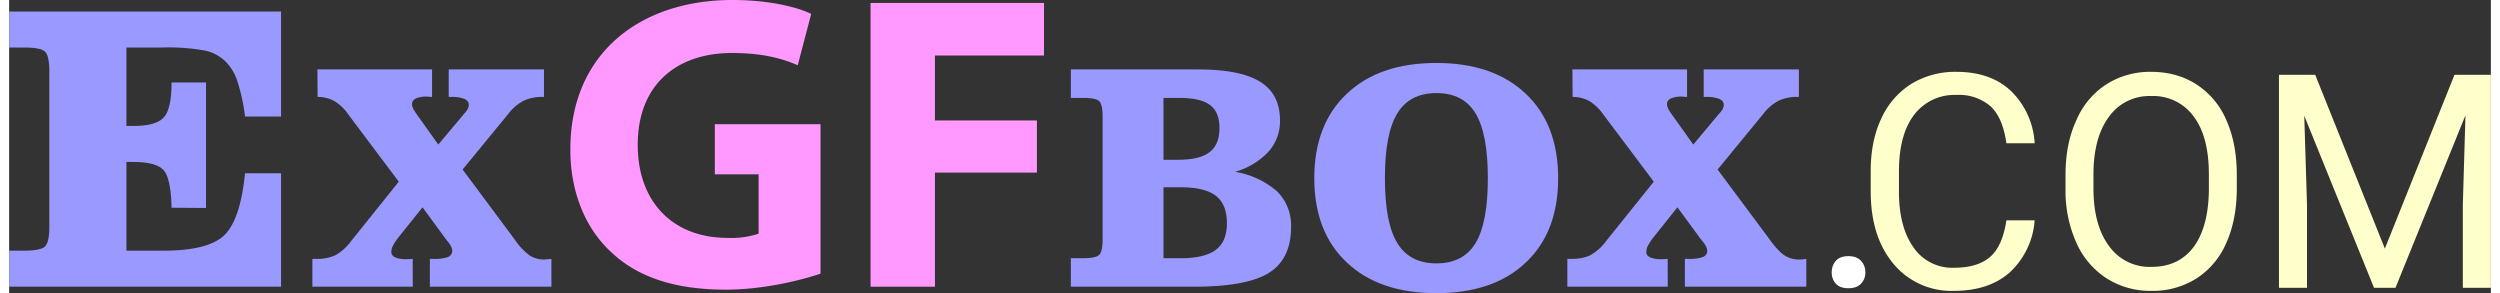
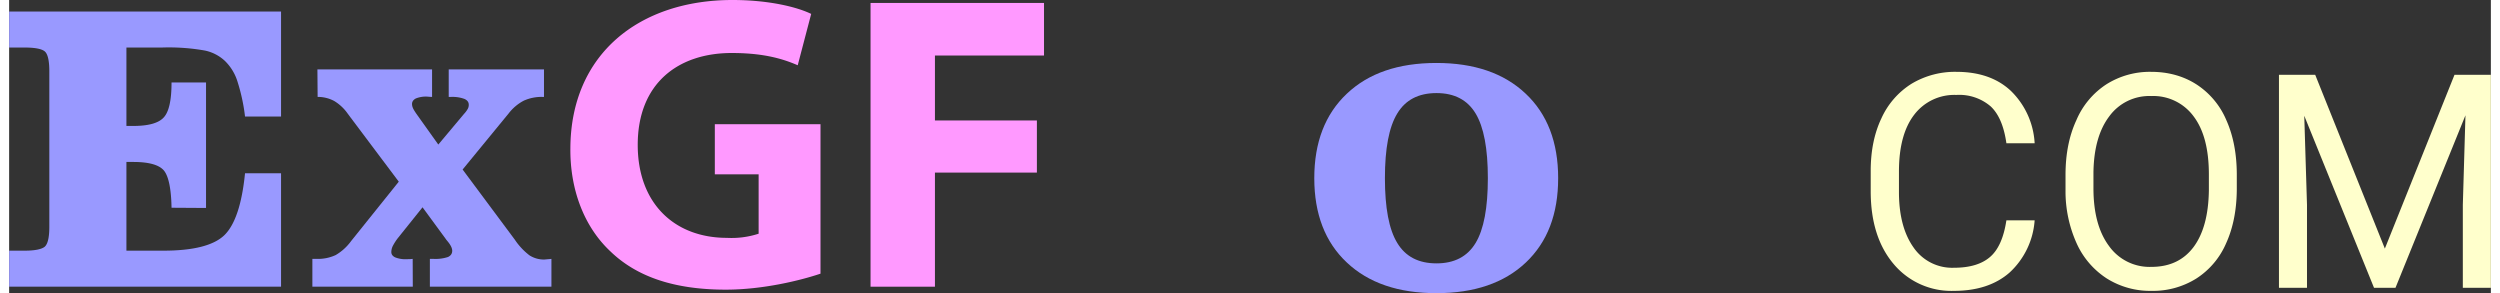
<svg xmlns="http://www.w3.org/2000/svg" width="307" height="36" viewBox="0 0 22.662 2.677" shape-rendering="geometricPrecision" text-rendering="geometricPrecision" image-rendering="optimizeQuality" fill-rule="evenodd" clip-rule="evenodd">
  <rect x="0" y="0" width="22.662" height="2.677" fill="#333333" stroke="none" />
  <defs>
    <style>.fil0{fill:#99f}.fil0,.fil1,.fil3{fill-rule:nonzero}.fil1{fill:#f9f}.fil3{fill:#ffc}</style>
  </defs>
  <g id="Layer_x0020_1">
    <g id="_1334181568">
      <path class="fil0" d="M0 2.618v-.329h.139c.097 0 .159-.013.187-.037.027-.025.041-.085.041-.181V.652C.367.554.353.494.326.47.298.446.236.434.139.434H0V.105h2.483v.959h-.329a1.692 1.692 0 00-.073-.332.446.446 0 00-.112-.177.383.383 0 00-.179-.093 1.887 1.887 0 00-.393-.028h-.326v.716h.063c.139 0 .232-.026.279-.079.047-.052.07-.158.07-.318h.315v1.146l-.315-.002c-.003-.173-.027-.287-.069-.339-.043-.052-.136-.079-.28-.079h-.063v.81h.337c.276 0 .462-.048.559-.143.096-.095.159-.283.187-.564h.329v1.036H0z" />
      <path id="1" class="fil0" d="M2.769 2.618v-.254h.041a.382.382 0 00.172-.035.46.46 0 00.141-.128l.435-.542-.464-.618a.408.408 0 00-.126-.119.315.315 0 00-.151-.037L2.815.634h1.047v.251L3.838.884 3.816.882a.25.25 0 00-.102.017c-.023.012-.035.029-.035.051 0 .012.003.024.008.036.005.012.016.03.031.052l.201.282.234-.279a.242.242 0 00.035-.047.073.073 0 00.009-.038c0-.023-.013-.041-.04-.053a.322.322 0 00-.123-.018h-.02V.634h.87v.251h-.012A.394.394 0 004.7.919a.422.422 0 00-.138.116l-.421.513.477.641a.59.59 0 00.134.143.245.245 0 00.135.038l.056-.005.009-.001v.254h-1.11v-.254h.034a.367.367 0 00.131-.017c.026-.012.039-.031.039-.057 0-.024-.014-.052-.041-.085-.007-.009-.014-.016-.018-.023l-.212-.289-.226.282a.484.484 0 00-.047.074.128.128 0 00-.012.053c0 .021.012.037.035.048a.25.25 0 00.102.017l.036-.001.022-.002.001.254h-.917z" />
-       <path id="2" class="fil0" d="M10.541 1.459h.133c.132 0 .228-.023.288-.07.06-.045.09-.119.09-.22 0-.097-.028-.167-.086-.21-.057-.043-.151-.065-.281-.065h-.144v.565zm0 .899h.156c.147 0 .255-.026.322-.077.068-.051.101-.131.101-.242 0-.115-.033-.199-.101-.251-.067-.052-.176-.078-.325-.078h-.153v.648zm-.846.26v-.26h.109c.077 0 .126-.01.148-.029.022-.019.033-.067.033-.143v-1.12c0-.077-.011-.125-.033-.144C9.93.903 9.881.894 9.804.894h-.109v-.26h1.159c.259 0 .449.037.57.113.121.075.181.192.181.354a.418.418 0 01-.105.284.665.665 0 01-.306.184.773.773 0 01.386.18.436.436 0 01.126.325c0 .194-.068.334-.203.418-.135.084-.363.126-.682.126H9.695z" />
      <path id="3" class="fil0" d="M12.563 1.627c0 .271.037.468.113.592.075.124.194.186.358.186.163 0 .282-.062.357-.186.075-.124.112-.321.112-.592 0-.27-.037-.467-.112-.591-.075-.124-.194-.186-.357-.186-.164 0-.283.062-.358.186-.076.124-.113.321-.113.591zm-.645 0c0-.327.099-.584.297-.771.198-.188.471-.281.818-.281.346 0 .617.093.815.28.198.186.297.444.297.772s-.098.584-.296.771c-.197.186-.469.279-.816.279s-.62-.093-.818-.28c-.198-.186-.297-.443-.297-.77z" />
-       <path id="4" class="fil0" d="M14.229 2.618v-.254h.04c.07 0 .127-.012.172-.035a.451.451 0 00.142-.128l.435-.542-.464-.618a.43.43 0 00-.126-.119.318.318 0 00-.151-.037l-.002-.251h1.047v.251l-.024-.001-.022-.002a.25.25 0 00-.102.017c-.023.012-.035.029-.035.051 0 .012.003.024.008.036.005.012.015.03.031.052l.201.282.233-.279a.217.217 0 00.036-.047.085.085 0 00.009-.038c0-.023-.013-.041-.041-.053a.316.316 0 00-.122-.018h-.02V.634h.869v.251h-.011a.39.39 0 00-.172.034.422.422 0 00-.138.116l-.421.513.477.641c.051.07.095.118.134.143a.244.244 0 00.134.038.597.597 0 00.057-.005l.008-.001v.254h-1.109v-.254h.033a.37.37 0 00.132-.017c.026-.012.039-.031.039-.057 0-.024-.014-.052-.041-.085l-.019-.023-.212-.289-.225.282a.484.484 0 00-.047.074.128.128 0 00-.012.053c0 .021.011.037.035.048a.25.25 0 00.102.017l.036-.001.022-.002.001.254h-.917z" />
      <path id="5" class="fil1" d="M7.409 1.134h-.965v.458h.4v.542a.795.795 0 01-.289.038c-.48 0-.815-.315-.815-.849 0-.562.369-.839.858-.839.284 0 .461.05.603.112l.123-.469C7.197.065 6.94 0 6.605 0c-.849 0-1.476.492-1.48 1.353-.004.381.127.719.365.942.239.231.581.35 1.054.35.342 0 .684-.085.865-.146V1.134z" />
      <path id="6" class="fil1" d="M7.866 2.618h.588V1.576h.931V1.1h-.931V.507h.996v-.48H7.866z" />
-       <path id="7" d="M16.643 2.488c0-.043.013-.078.038-.106.025-.029.063-.043.114-.043.051 0 .089.014.115.043.027.028.04.063.04.106a.142.142 0 01-.04.103c-.026.027-.064.041-.115.041-.051 0-.089-.014-.114-.041a.149.149 0 01-.038-.103z" fill="#fff" fill-rule="nonzero" />
      <path class="fil3" d="M18.496 2.012a.716.716 0 01-.228.476c-.127.112-.297.168-.509.168a.687.687 0 01-.553-.248c-.138-.165-.207-.385-.207-.662V1.56c0-.181.032-.341.097-.478a.726.726 0 01.274-.316.77.77 0 01.411-.11c.207 0 .373.057.497.173a.72.72 0 01.218.479h-.258c-.022-.156-.07-.268-.144-.337a.44.44 0 00-.313-.104.46.46 0 00-.385.181c-.093.121-.139.294-.139.517v.189c0 .211.044.379.132.504a.428.428 0 00.37.187c.142 0 .252-.032.328-.097.076-.064.127-.176.151-.336h.258z" />
      <path id="1" class="fil3" d="M20.342 1.719c0 .19-.032.357-.096.499a.721.721 0 01-.273.325.745.745 0 01-.411.113.743.743 0 01-.407-.113.746.746 0 01-.276-.322 1.153 1.153 0 01-.101-.485v-.14c0-.187.032-.353.098-.496a.732.732 0 01.275-.33.743.743 0 01.409-.114c.155 0 .293.038.411.113a.724.724 0 01.275.327c.064.143.096.31.096.5v.123zm-.255-.126c0-.23-.046-.407-.139-.53a.457.457 0 00-.388-.186.452.452 0 00-.383.186c-.093.123-.141.294-.144.512v.144c0 .223.047.399.141.526a.455.455 0 00.388.192c.166 0 .294-.06.385-.181.09-.121.137-.293.14-.519v-.144z" />
      <path id="2" class="fil3" d="M21.058.683l.636 1.587.636-1.587h.332v1.945h-.256v-.757l.024-.818-.639 1.575h-.196l-.637-1.571.025.814v.757h-.256V.683z" />
    </g>
  </g>
</svg>